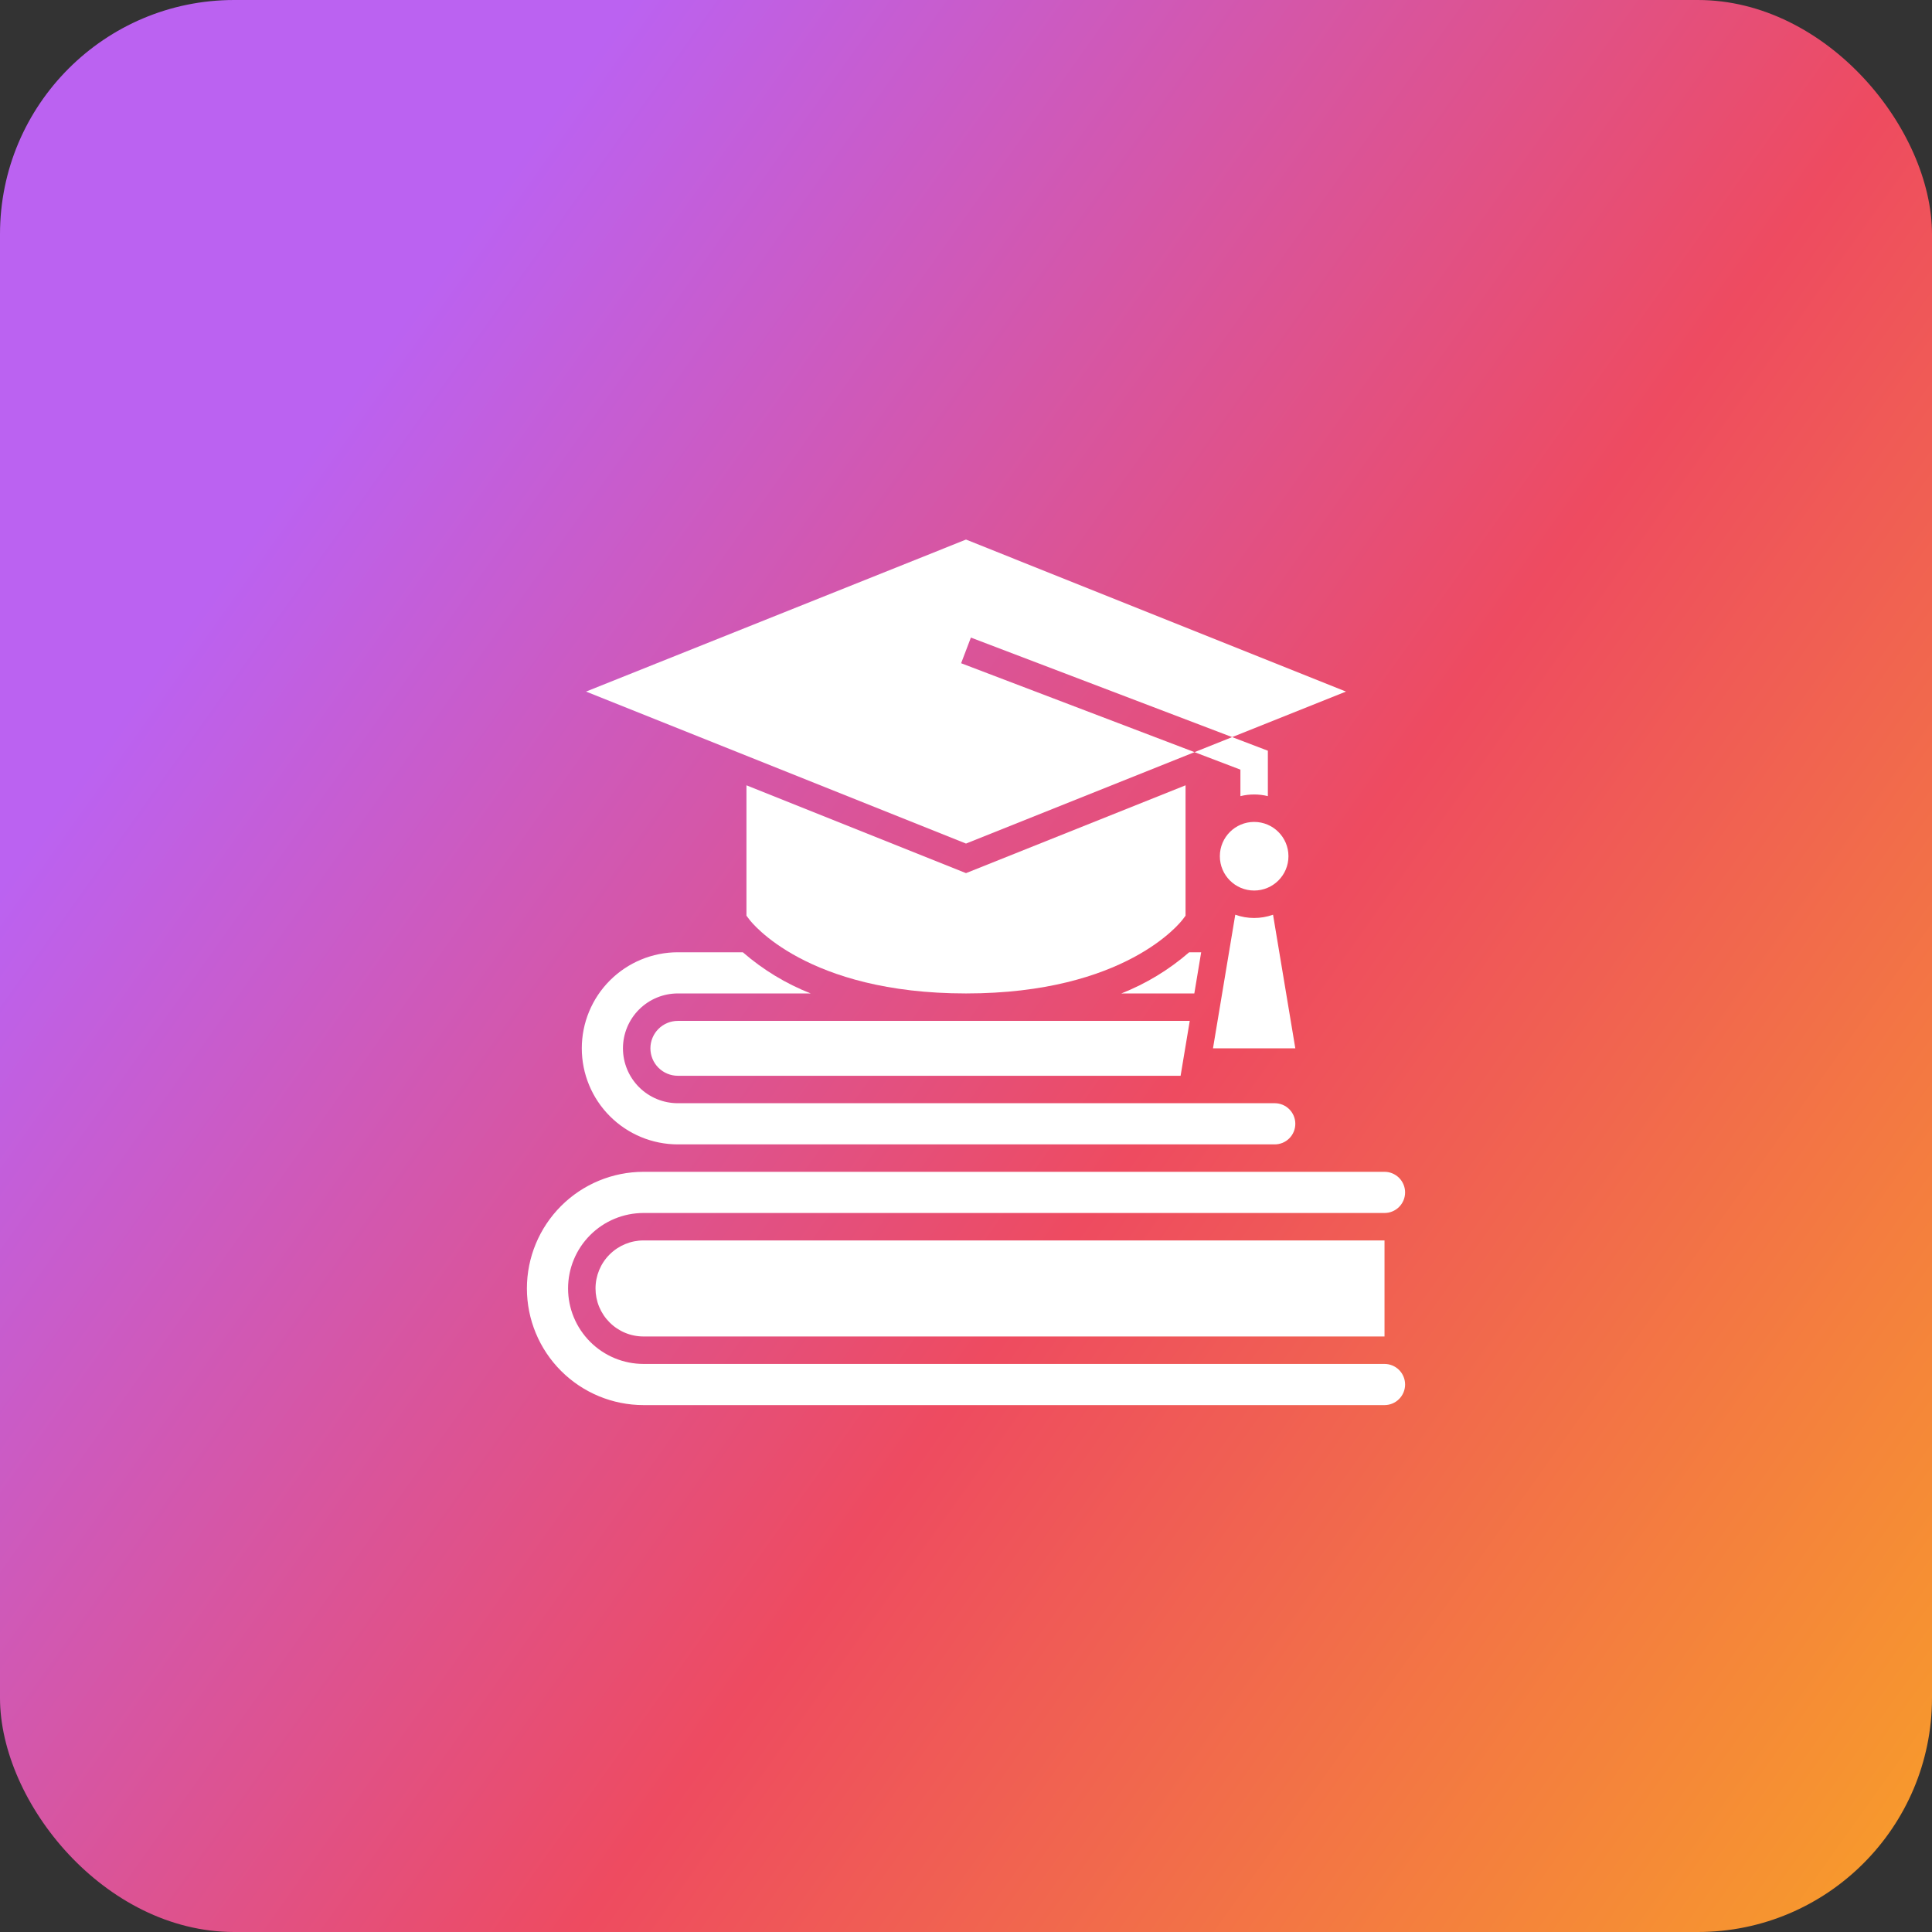
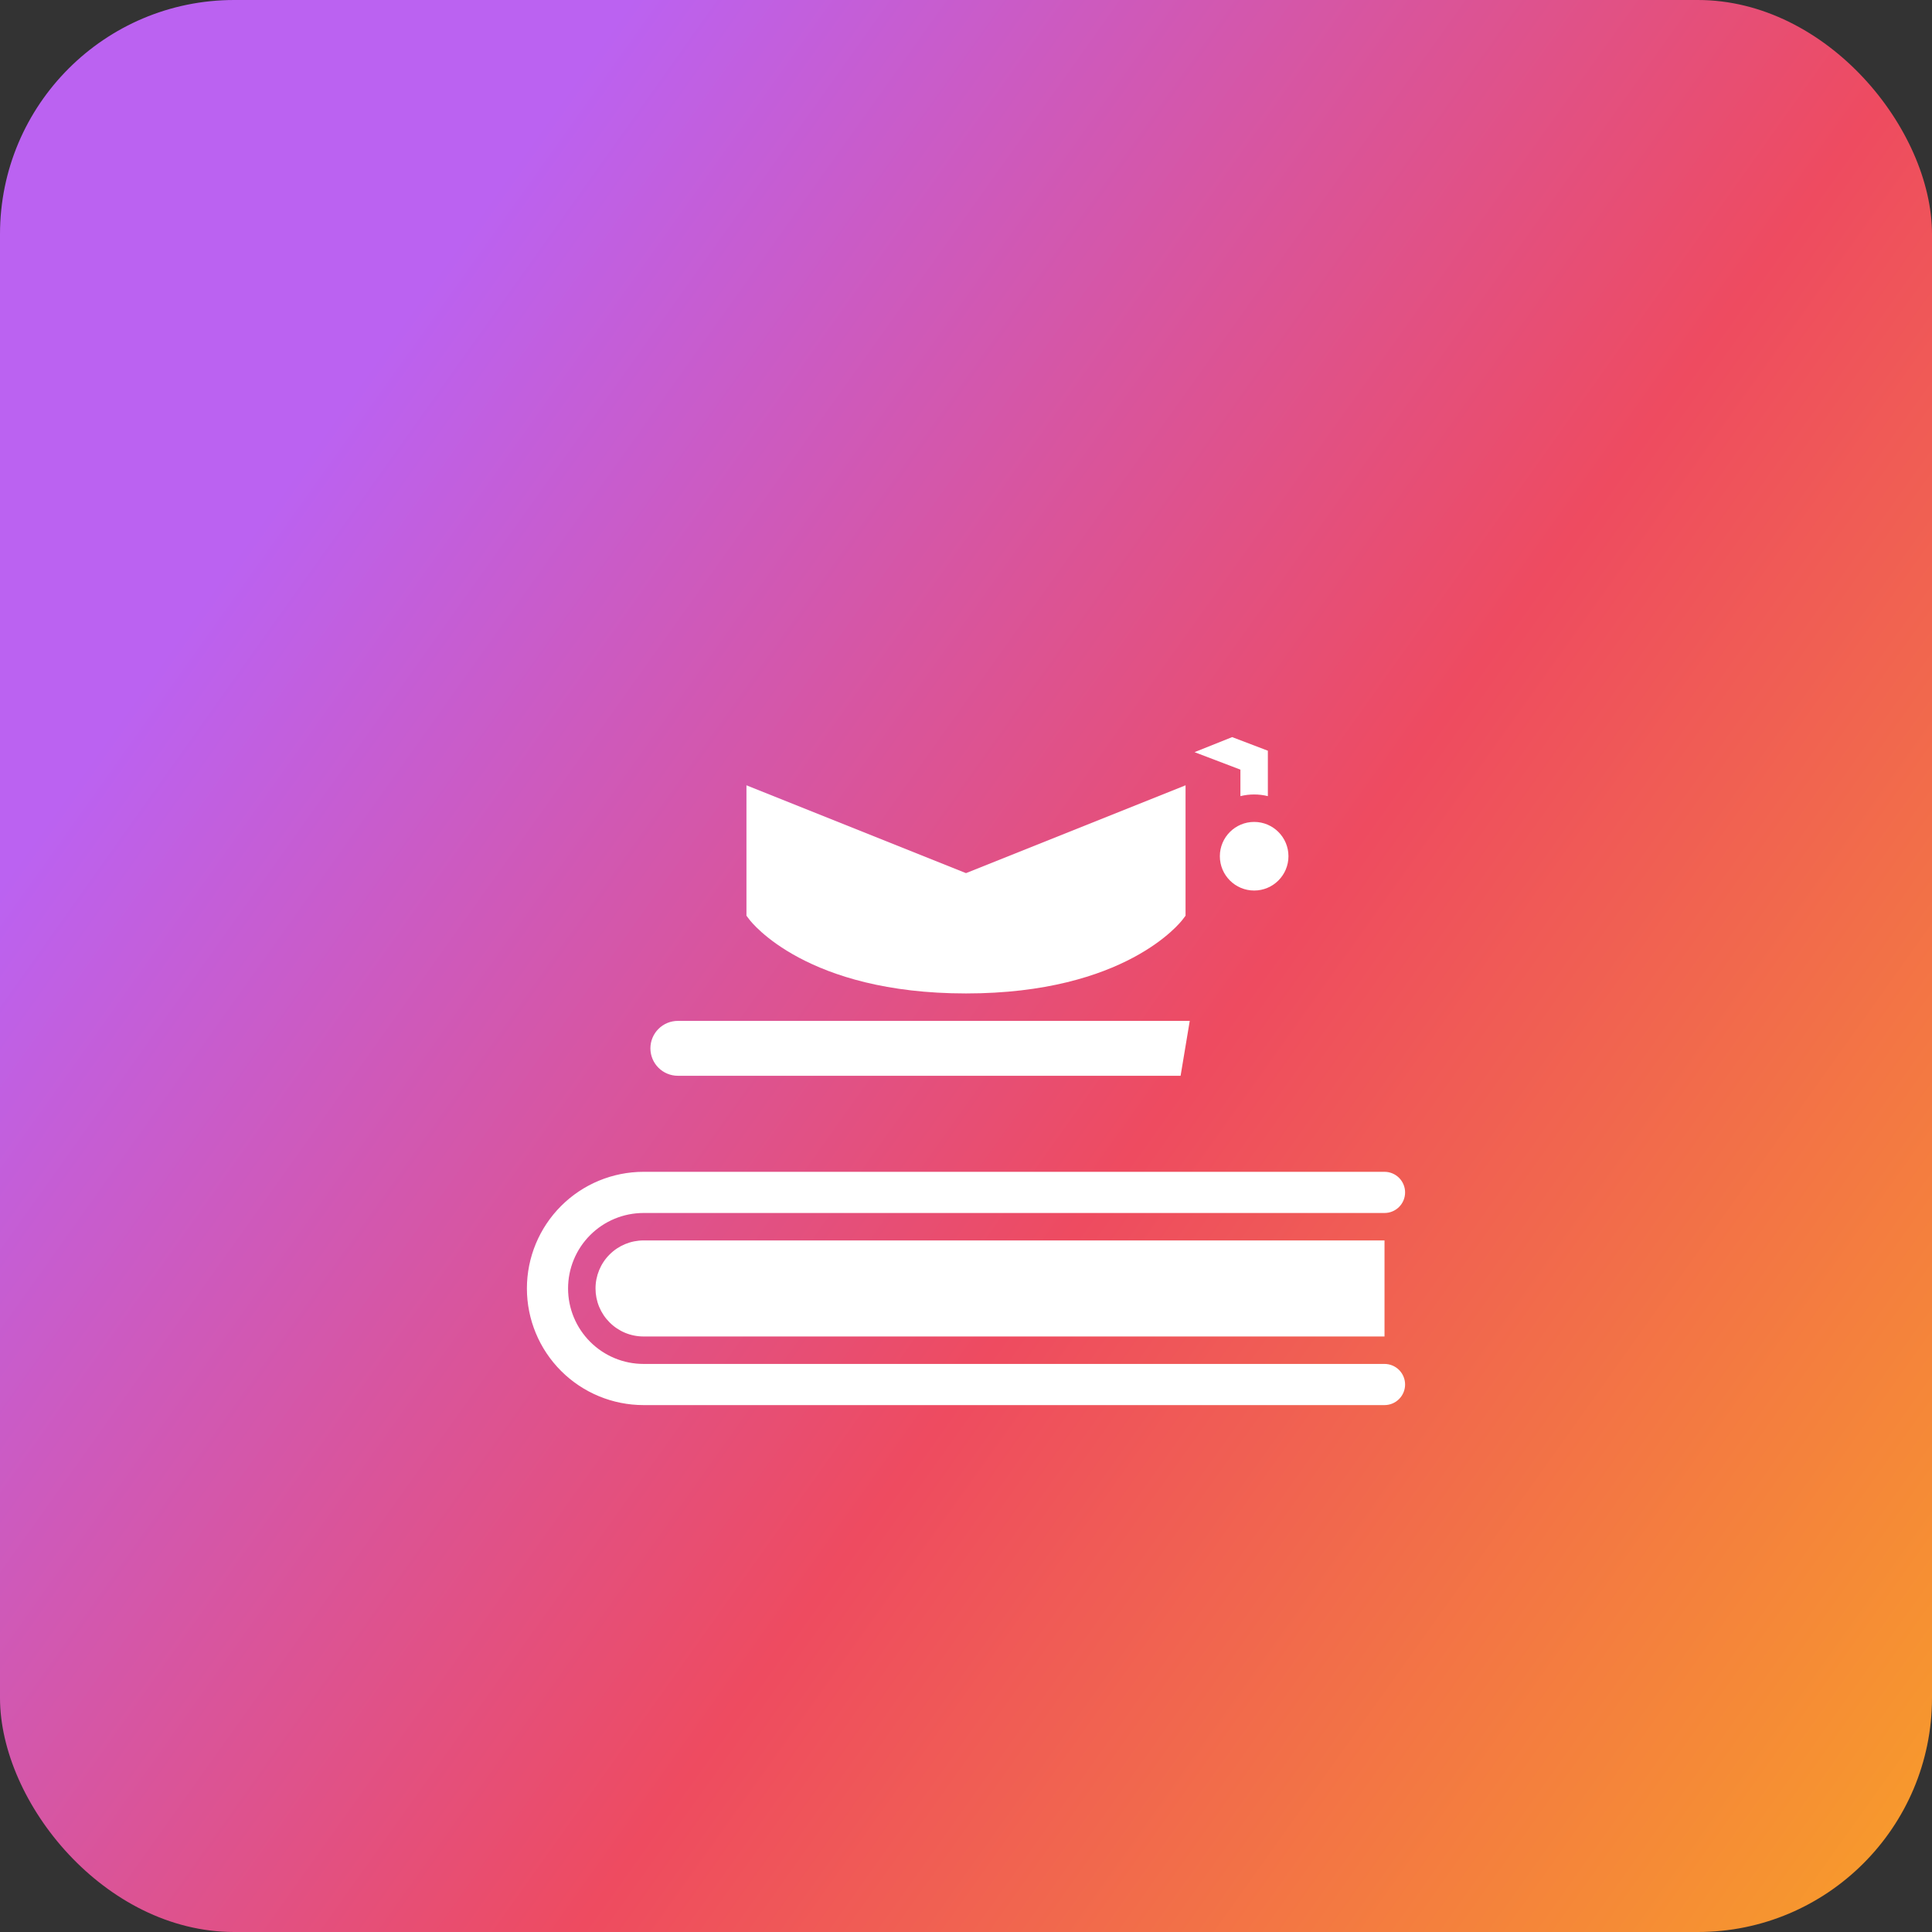
<svg xmlns="http://www.w3.org/2000/svg" width="132" height="132" viewBox="0 0 132 132" fill="none">
  <rect x="0" y="0" width="132" height="132" fill="#333333" stroke="none" />
  <rect width="132" height="132" rx="16" fill="url(#paint0_linear_538_1197)" />
  <g clip-path="url(#clip0_538_1197)">
    <path d="M80.812 62.812L81 62.563V53.654L66 59.654L51 53.654V62.562L51.188 62.812C51.342 63.019 55.11 67.875 66 67.875C76.89 67.875 80.658 63.019 80.812 62.812Z" fill="white" />
    <path d="M94.594 93.188H43.969C42.601 93.188 41.29 92.644 40.323 91.677C39.356 90.71 38.812 89.399 38.812 88.031C38.812 86.664 39.356 85.352 40.323 84.385C41.29 83.418 42.601 82.875 43.969 82.875H94.594C94.967 82.875 95.324 82.727 95.588 82.463C95.852 82.199 96 81.842 96 81.469C96 81.096 95.852 80.738 95.588 80.474C95.324 80.211 94.967 80.062 94.594 80.062H43.969C41.855 80.062 39.828 80.902 38.334 82.397C36.84 83.891 36 85.918 36 88.031C36 90.145 36.84 92.172 38.334 93.666C39.828 95.16 41.855 96 43.969 96H94.594C94.967 96 95.324 95.852 95.588 95.588C95.852 95.324 96 94.967 96 94.594C96 94.221 95.852 93.863 95.588 93.599C95.324 93.336 94.967 93.188 94.594 93.188Z" fill="white" />
    <path d="M40.688 88.031C40.688 88.462 40.772 88.889 40.937 89.287C41.102 89.685 41.344 90.047 41.649 90.351C41.953 90.656 42.315 90.898 42.713 91.063C43.111 91.228 43.538 91.312 43.969 91.312H94.594V84.75H43.969C43.099 84.75 42.264 85.096 41.649 85.711C41.033 86.326 40.688 87.161 40.688 88.031Z" fill="white" />
    <path d="M85.688 60.844C86.982 60.844 88.031 59.794 88.031 58.5C88.031 57.206 86.982 56.156 85.688 56.156C84.393 56.156 83.344 57.206 83.344 58.5C83.344 59.794 84.393 60.844 85.688 60.844Z" fill="white" />
-     <path d="M81.614 51.389L65.667 45.314L66.334 43.561L84.184 50.361L91.962 47.25L66 36.865L40.039 47.25L66 57.635L81.614 51.389Z" fill="white" />
    <path d="M84.749 52.584V54.394C85.365 54.243 86.008 54.243 86.624 54.394V51.291L84.183 50.361L81.613 51.389L84.749 52.584Z" fill="white" />
    <path d="M44.438 71.625C44.438 72.122 44.635 72.599 44.987 72.951C45.338 73.302 45.815 73.5 46.312 73.5H80.662L81.287 69.75H46.312C45.815 69.75 45.338 69.948 44.987 70.299C44.635 70.651 44.438 71.128 44.438 71.625Z" fill="white" />
-     <path d="M88.5 71.626L86.978 62.496C86.144 62.794 85.231 62.794 84.397 62.496L82.875 71.626H88.5Z" fill="white" />
-     <path d="M46.312 78.188H87.094C87.467 78.188 87.824 78.039 88.088 77.776C88.352 77.512 88.5 77.154 88.5 76.781C88.5 76.408 88.352 76.051 88.088 75.787C87.824 75.523 87.467 75.375 87.094 75.375H46.312C45.318 75.375 44.364 74.98 43.661 74.277C42.958 73.573 42.562 72.62 42.562 71.625C42.562 70.63 42.958 69.677 43.661 68.973C44.364 68.27 45.318 67.875 46.312 67.875H55.388C53.695 67.207 52.128 66.256 50.753 65.062H46.312C44.572 65.062 42.903 65.754 41.672 66.985C40.441 68.215 39.75 69.885 39.75 71.625C39.75 73.365 40.441 75.035 41.672 76.265C42.903 77.496 44.572 78.188 46.312 78.188Z" fill="white" />
-     <path d="M82.068 65.062H81.248C79.873 66.256 78.306 67.207 76.613 67.875H81.6L82.068 65.062Z" fill="white" />
  </g>
  <defs>
    <linearGradient id="paint0_linear_538_1197" x1="-8.286" y1="4.995" x2="167.105" y2="129.896" gradientUnits="userSpaceOnUse">
      <stop offset="0.181" stop-color="#BB62F1" />
      <stop offset="0.523" stop-color="#EE4B60" />
      <stop offset="0.997" stop-color="#FBBD15" />
    </linearGradient>
    <clipPath id="clip0_538_1197">
      <rect width="60" height="60" fill="white" transform="translate(36 36)" />
    </clipPath>
  </defs>
</svg>